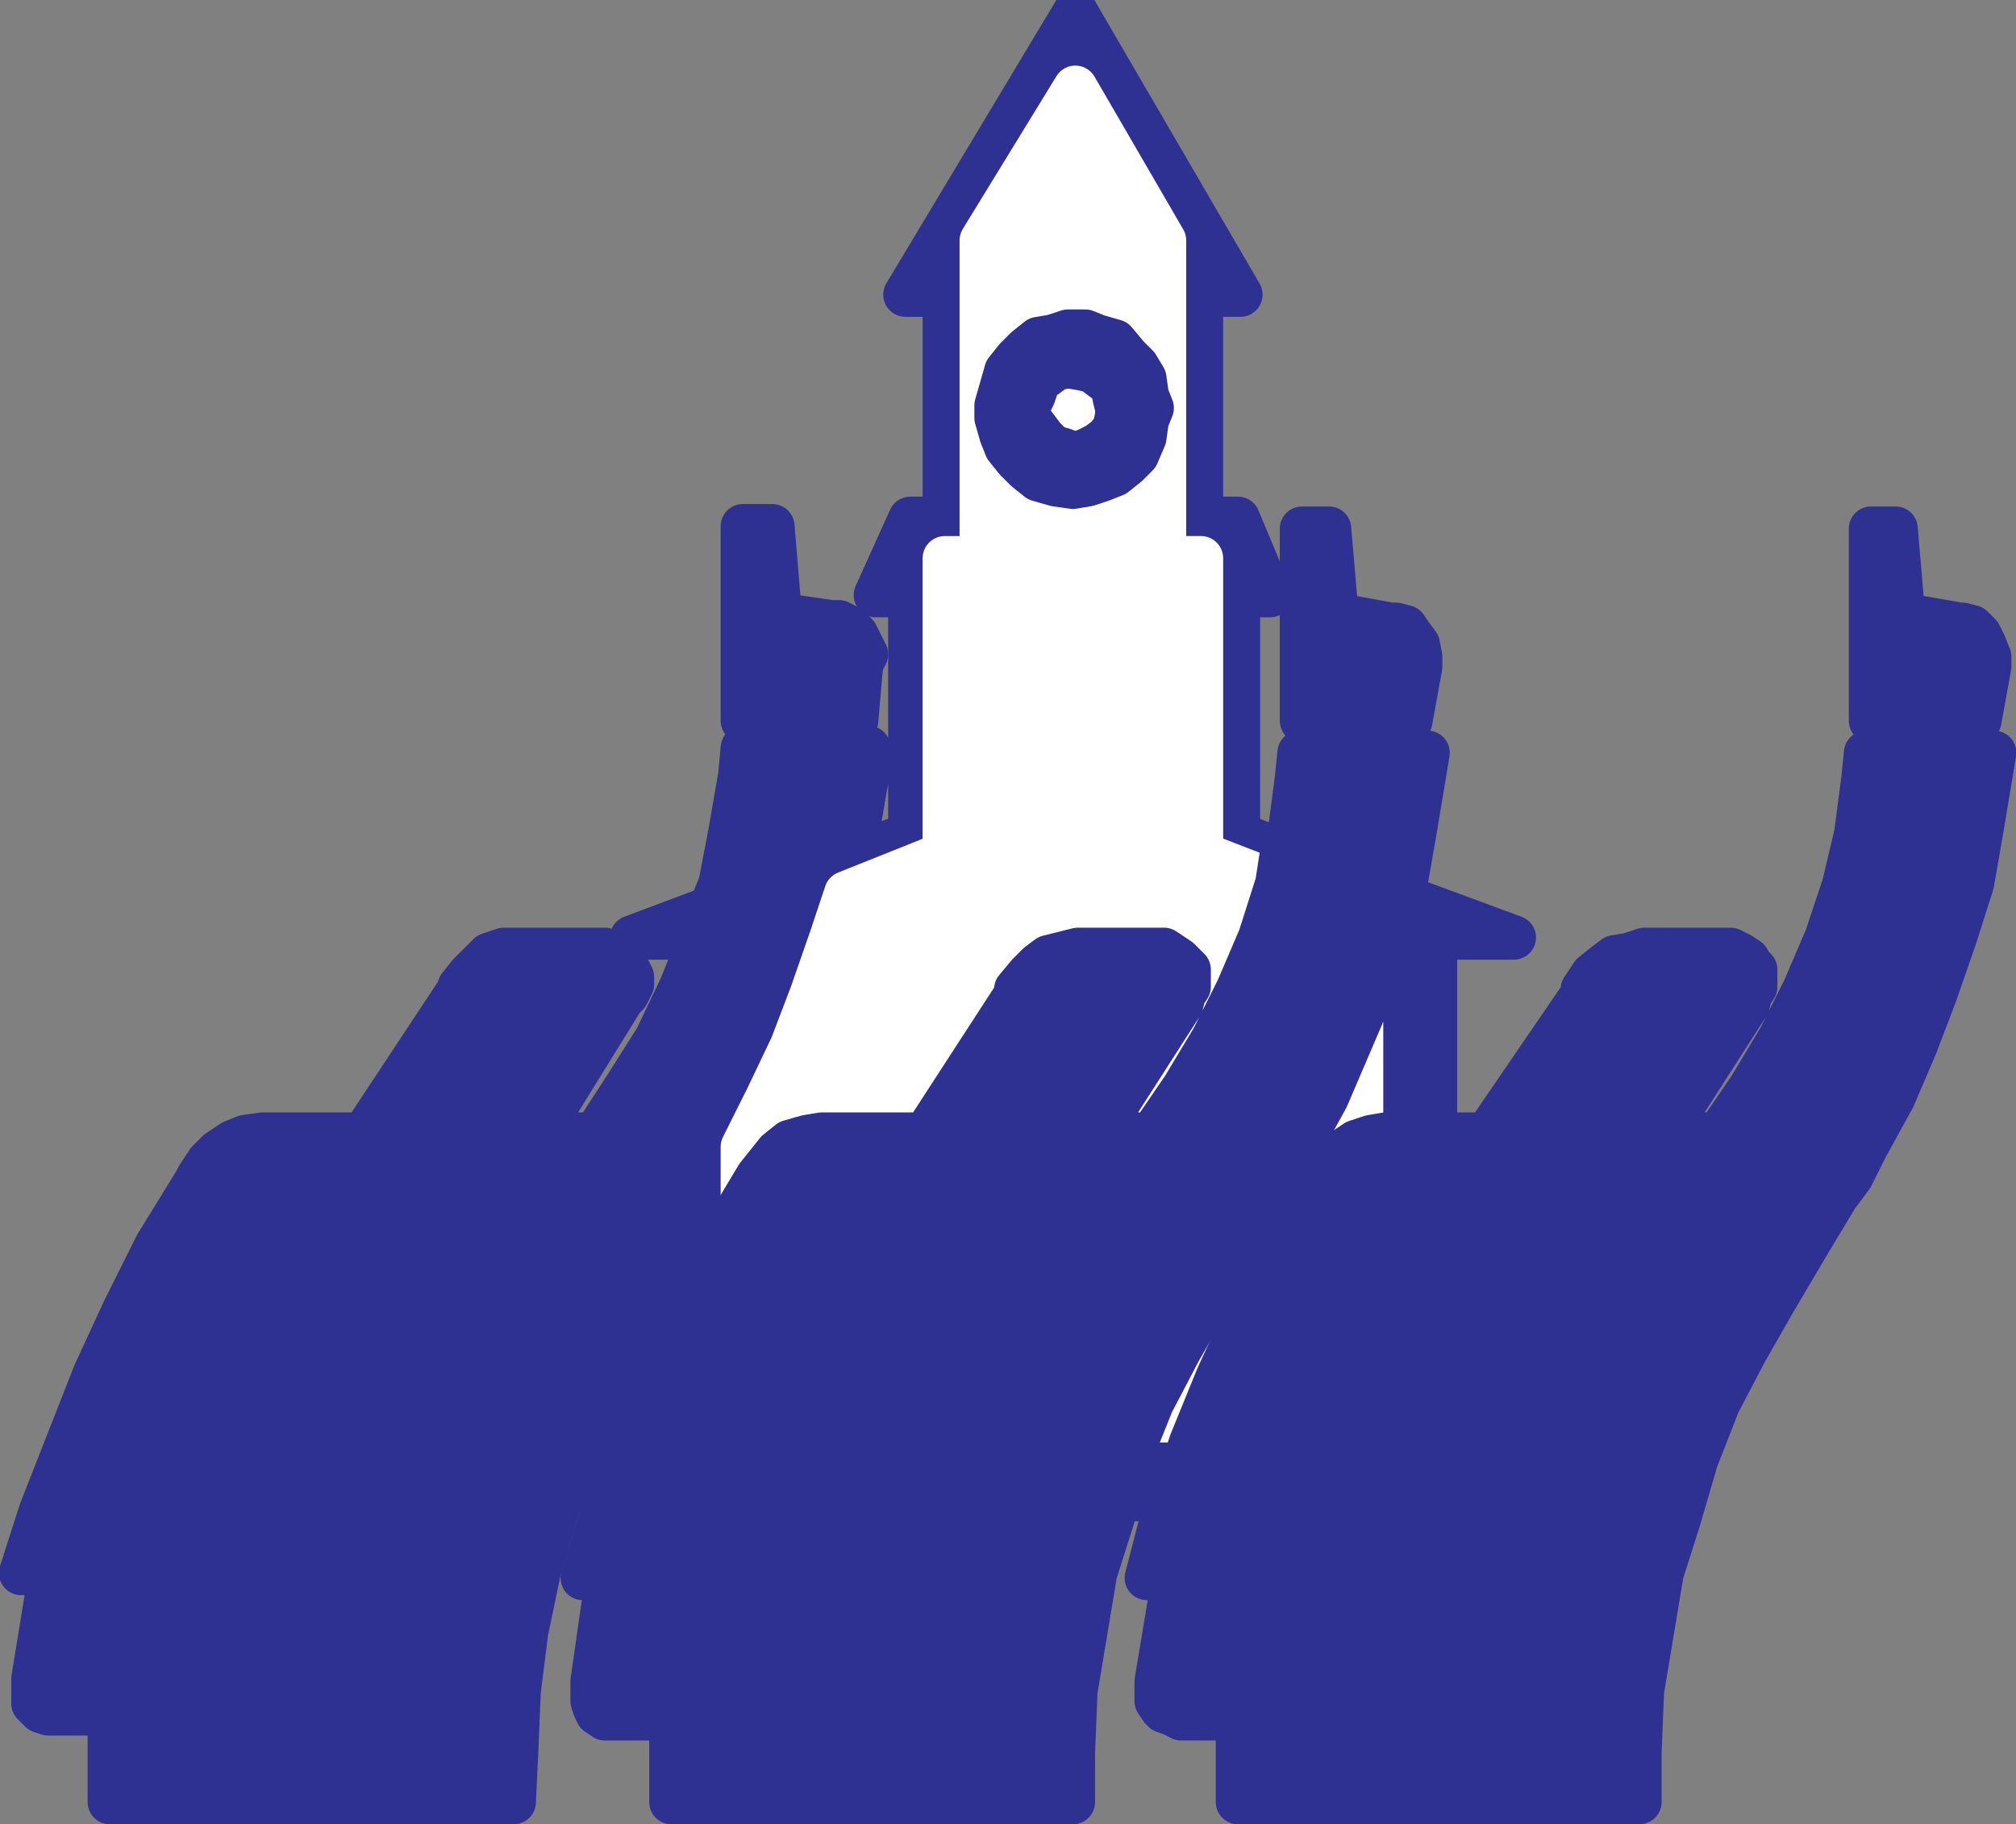
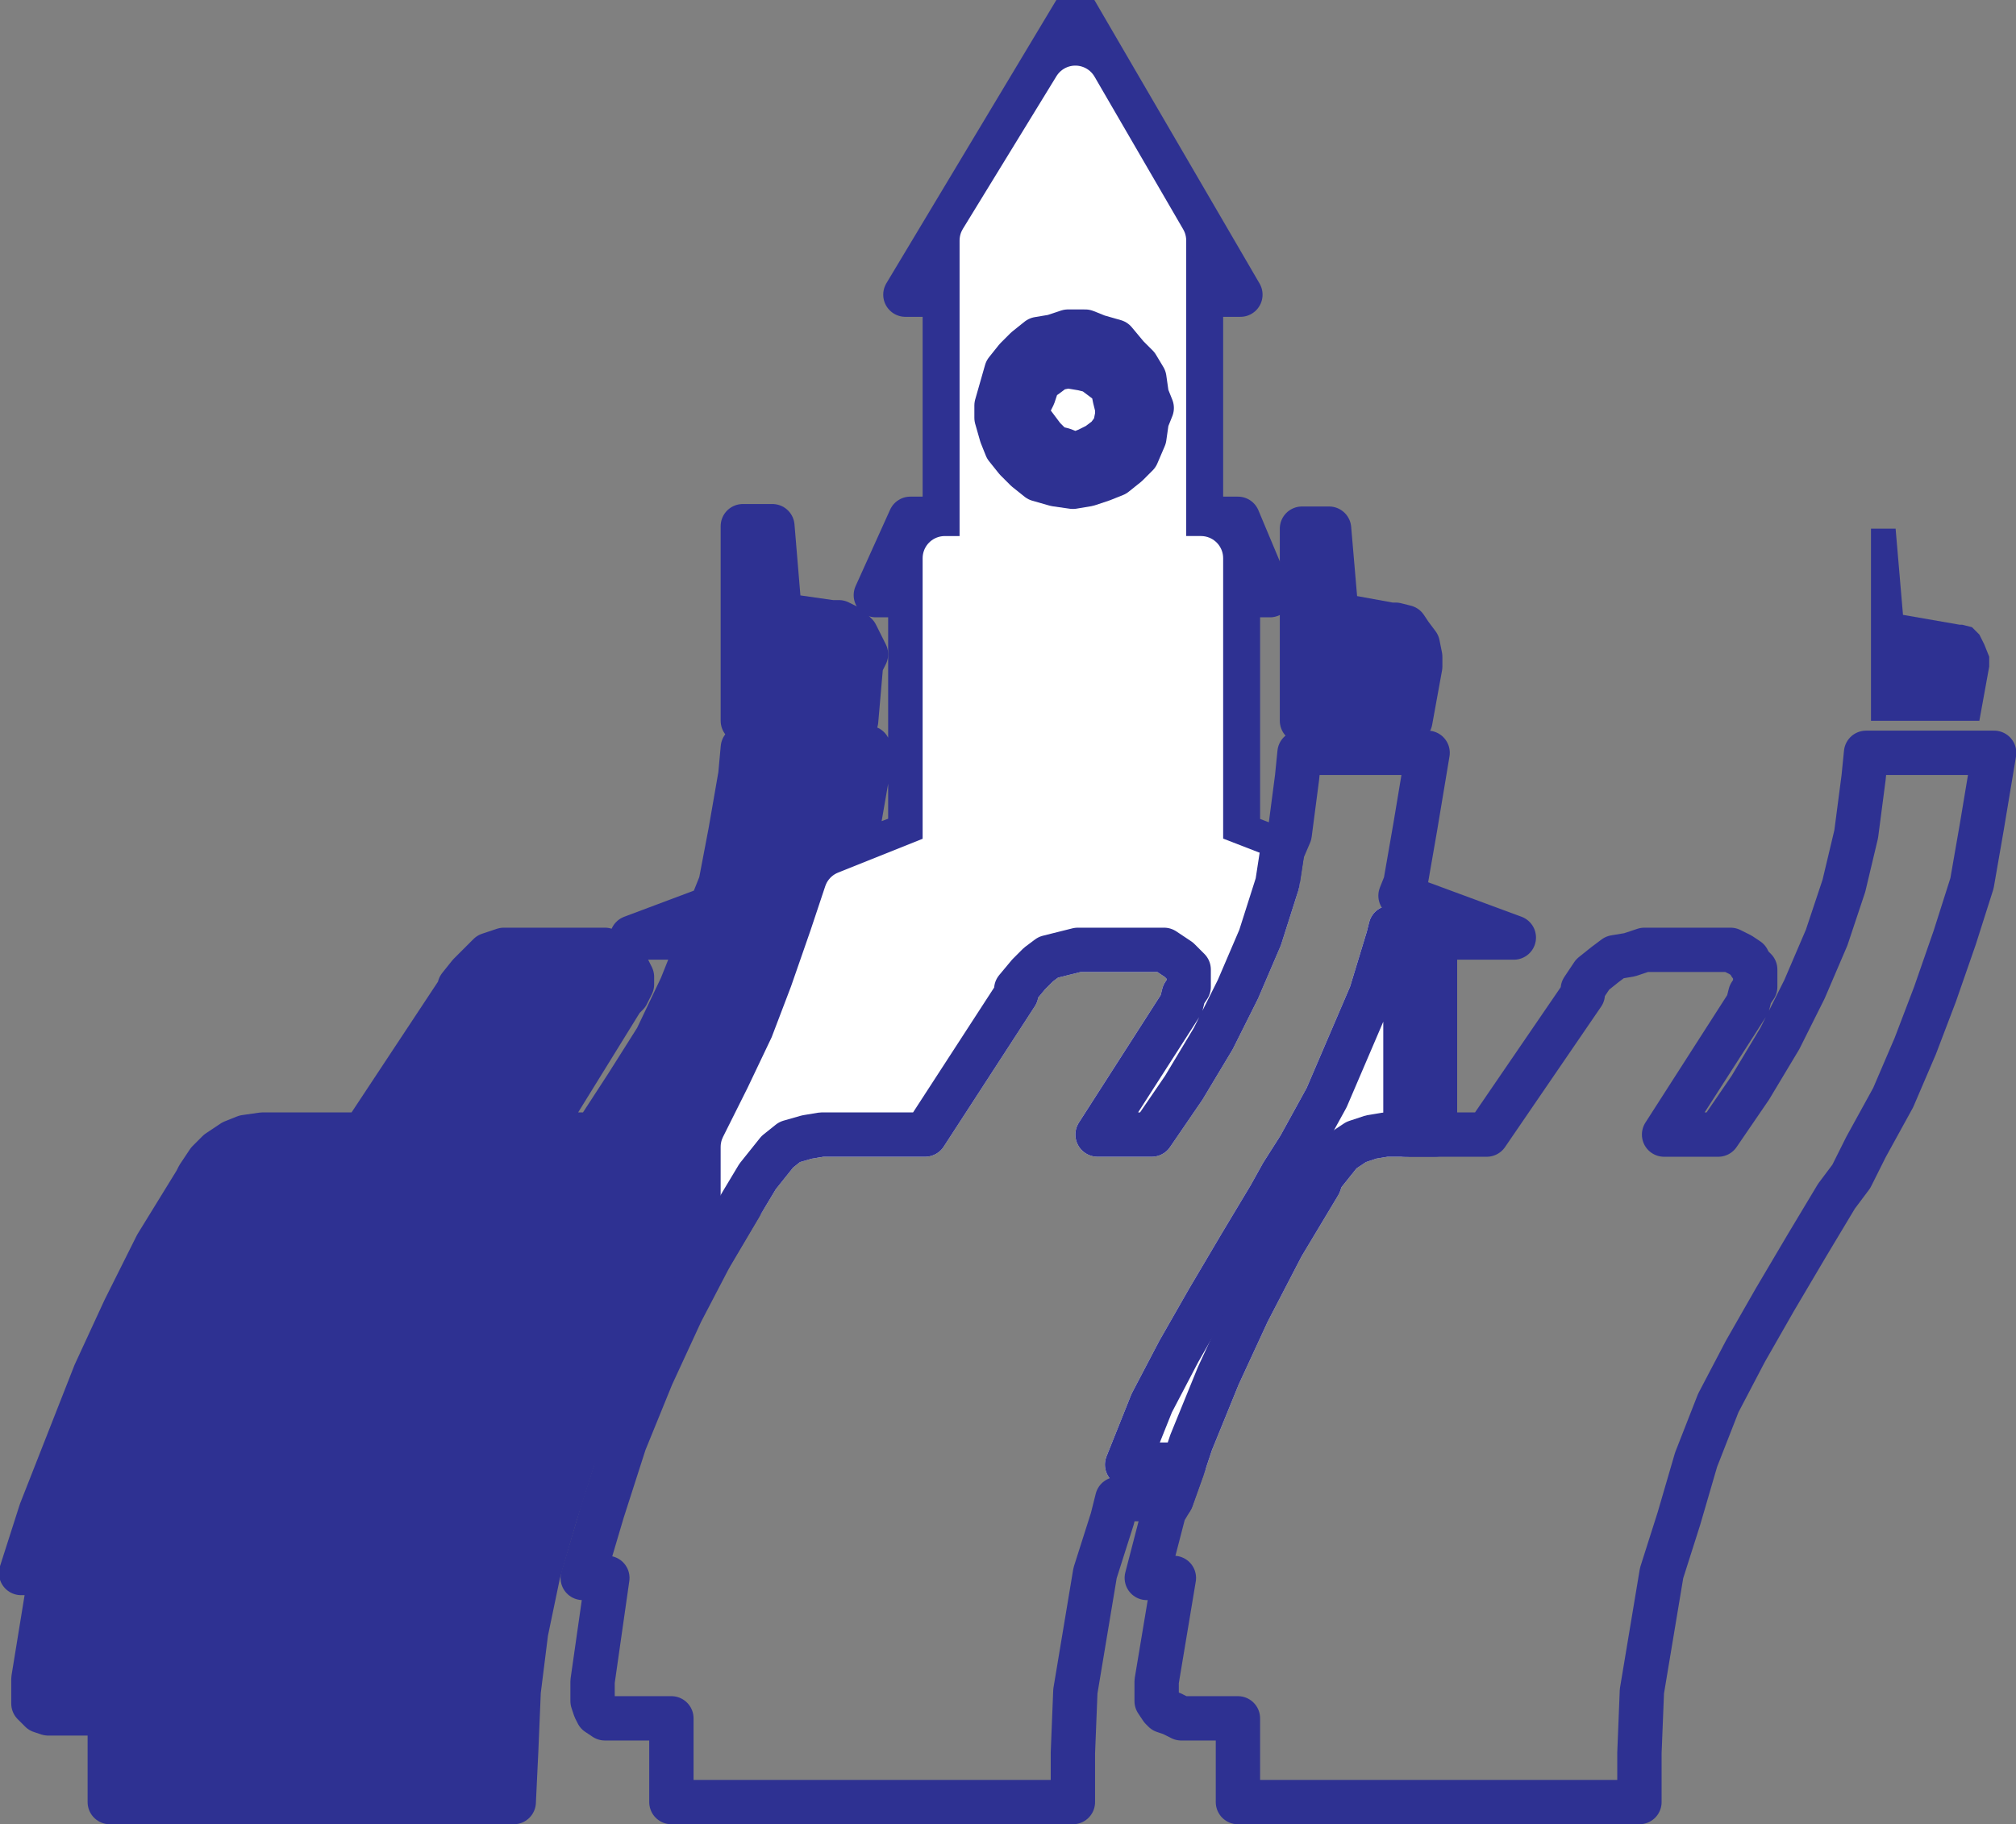
<svg xmlns="http://www.w3.org/2000/svg" width="613.837" height="555.473">
  <rect width="100%" height="100%" fill="#808080" stroke="none" />
  <path fill="#fff" fill-rule="evenodd" d="m360.429 445.973 2.25-6.75 8.25-20.25 9-19.5 10.5-20.25 11.25-18.75.75-2.25 6-7.5 4.5-3 4.5-1.5 4.5-.75h6v-62.25l-4.5-.75-.75 3-5.25 17.25-13.5 31.5-8.25 15-5.25 8.25-3.75 6.75-9 15-9.75 16.5-9 15.75-8.25 15.75-7.5 18.75h17.25" />
  <path fill="none" stroke="#fff" stroke-linecap="round" stroke-linejoin="round" stroke-miterlimit="10" stroke-width="13.5" d="m360.429 445.973 2.25-6.75 8.25-20.25 9-19.5 10.5-20.25 11.25-18.75.75-2.25 6-7.5 4.5-3 4.5-1.5 4.5-.75h6v-62.25l-4.5-.75-.75 3-5.25 17.25-13.5 31.5-8.25 15-5.25 8.25-3.75 6.75-9 15-9.75 16.5-9 15.75-8.25 15.75-7.5 18.75zm0 0" />
  <path fill="#2e3192" fill-rule="evenodd" d="M354.429 73.223v96.75h11.25v90l23.25 9 1.5-9.75-13.5-5.25v-72.75h9.75l-9.75-23.25h-11.25v-68.25h12l-50.25-86.25-51.75 86.25h12v68.25h-10.5l-10.5 23.25h10.5v72.75l-18 6.75 2.25-9.75 3-17.25v-6h-38.25l-.75 8.25-3 17.25-3 15.75-3 7.5-24 9h21l-6 15-7.5 15.75-9 14.25-9.75 15h-17.25l25.5-41.25 1.5-1.5 1.5-3v-2.25l-1.5-3-.75-.75-.75-2.25-2.25-.75-3-1.5h-30.75l-4.5 1.5-6 6-3 3.75v.75l-29.25 44.25h-30.75l-5.25.75-3.75 1.5-4.5 3-3 3-3 4.5-.75 1.5-12 19.5-9.75 19.5-9 19.5-16.5 42-6 18.75h9l-5.25 32.25v7.5l2.25 2.25 2.25.75h18.75v27h123l.75-15.75.75-18 2.25-18 3.75-18 5.25-18 5.25-16.5 6.75-17.25 8.25-17.25 7.5-14.25 10.5-16.5 9-13.5v16.5l9.75-16.5v-16.5l7.5-15 7.5-15.75 6-15.75 6-17.25 4.5-13.5 30-12v-90h11.25v-96.75l28.5-46.5 27 46.5" />
  <path fill="none" stroke="#2e3192" stroke-linecap="round" stroke-linejoin="round" stroke-miterlimit="10" stroke-width="13.5" d="M354.429 73.223v96.75h11.25v90l23.25 9 1.5-9.75-13.5-5.25v-72.75h9.75l-9.75-23.25h-11.25v-68.25h12l-50.25-86.25-51.75 86.25h12v68.25h-10.5l-10.5 23.25h10.5v72.75l-18 6.75 2.25-9.75 3-17.25v-6h-38.25l-.75 8.25-3 17.25-3 15.75-3 7.5-24 9h21l-6 15-7.5 15.75-9 14.25-9.75 15h-17.25l25.5-41.25 1.5-1.5 1.5-3v-2.25l-1.5-3-.75-.75-.75-2.25-2.25-.75-3-1.5h-30.75l-4.5 1.5-6 6-3 3.75v.75l-29.25 44.25h-30.75l-5.25.75-3.75 1.5-4.5 3-3 3-3 4.5-.75 1.5-12 19.5-9.75 19.5-9 19.5-16.5 42-6 18.75h9l-5.25 32.25v7.5l2.25 2.25 2.25.75h18.75v27h123l.75-15.75.75-18 2.25-18 3.75-18 5.25-18 5.25-16.5 6.75-17.25 8.25-17.25 7.5-14.25 10.5-16.5 9-13.5v16.5l9.75-16.5v-16.5l7.5-15 7.5-15.75 6-15.75 6-17.25 4.5-13.5 30-12v-90h11.25v-96.75l28.5-46.5zm0 0" />
  <path fill="#2e3192" fill-rule="evenodd" d="m263.679 199.223-3-6-2.25-2.25-3-1.5h-2.25l-15.75-2.25-2.25-27h-9v59.25h34.5l1.5-17.25 1.5-3" />
  <path fill="none" stroke="#2e3192" stroke-linecap="round" stroke-linejoin="round" stroke-miterlimit="10" stroke-width="13.5" d="m263.679 199.223-3-6-2.25-2.25-3-1.5h-2.25l-15.75-2.25-2.25-27h-9v59.25h34.5l1.5-17.25zm0 0" />
  <path fill="#fff" fill-rule="evenodd" d="M354.429 73.223v96.75h11.25v90l23.25 9-5.25 16.5-6.75 15.75-7.5 15-9 15-9.75 14.25h-16.5l25.5-39.75.75-3 1.5-2.25v-5.25l-3-3-4.5-3h-26.25l-9 2.25-3 2.25-3 3-3.75 4.5v1.5l-27.75 42.75h-31.5l-4.5.75-5.25 1.5-3.75 3-6 7.5-4.5 7.5v-16.5l7.5-15 7.5-15.75 6-15.75 6-17.25 4.5-13.5 30-12v-90h11.25v-96.75l28.5-46.5 27 46.5" />
  <path fill="none" stroke="#fff" stroke-linecap="round" stroke-linejoin="round" stroke-miterlimit="10" stroke-width="13.5" d="M354.429 73.223v96.75h11.25v90l23.25 9-5.25 16.5-6.75 15.75-7.5 15-9 15-9.75 14.25h-16.5l25.5-39.75.75-3 1.5-2.25v-5.25l-3-3-4.5-3h-26.25l-9 2.25-3 2.25-3 3-3.75 4.5v1.5l-27.75 42.75h-31.5l-4.5.75-5.25 1.5-3.75 3-6 7.5-4.5 7.5v-16.5l7.5-15 7.5-15.75 6-15.75 6-17.25 4.5-13.5 30-12v-90h11.25v-96.75l28.5-46.5zm0 0" />
-   <path fill="#2e3192" fill-rule="evenodd" d="M340.179 124.223v2.25l-.75 3.75-2.25 3-3 2.25-3 1.5-3.75 1.5-3.75-1.5-3-.75-3-3-4.5-6v-3.75l1.5-3 1.5-4.5 2.25-1.5 3-2.25 3.75-.75 4.5.75 3 .75 6 4.5.75 3.75.75 3h10.5l-1.5-3.75-.75-5.25-2.25-3.75-3-3-3.75-4.5-5.25-1.5-3.75-1.5h-5.25l-4.5 1.5-4.5.75-3.75 3-3 3-3 3.75-3 10.5v3.75l1.5 5.25 1.5 3.75 3 3.75 3 3 3.75 3 5.25 1.5 5.25.75 4.5-.75 4.5-1.5 3.75-1.5 3.75-3 3-3 2.25-5.25.75-5.25 1.5-3.75h-10.5" />
  <path fill="none" stroke="#2e3192" stroke-linecap="round" stroke-linejoin="round" stroke-miterlimit="10" stroke-width="13.5" d="M340.179 124.223v2.25l-.75 3.75-2.25 3-3 2.25-3 1.5-3.75 1.5-3.75-1.5-3-.75-3-3-4.5-6v-3.75l1.5-3 1.5-4.5 2.25-1.5 3-2.25 3.75-.75 4.5.75 3 .75 6 4.5.75 3.75.75 3h10.5l-1.5-3.75-.75-5.25-2.25-3.75-3-3-3.75-4.5-5.25-1.5-3.75-1.5h-5.25l-4.5 1.5-4.5.75-3.75 3-3 3-3 3.75-3 10.5v3.75l1.5 5.25 1.5 3.75 3 3.75 3 3 3.75 3 5.25 1.5 5.25.75 4.5-.75 4.5-1.5 3.75-1.5 3.75-3 3-3 2.25-5.25.75-5.25 1.5-3.75zm0 0" />
-   <path fill="#2e3192" fill-rule="evenodd" d="M326.679 548.723v-15l.75-18.75 6-36 5.25-16.5 1.5-6h16.5l3.75-10.5h-17.25l7.5-18.75 8.25-15.75 9-15.75 9.75-16.5 9-15 3.75-6.75 5.25-8.25 8.25-15 13.5-31.5 5.25-17.25.75-3 4.5.75v62.25h9v-60h24l-34.5-12.75 1.5-3.75 3-17.25 3.75-22.5h-39l-.75 7.5-2.25 17.25-2.25 5.25-1.5 9.75-5.25 16.5-6.75 15.75-7.5 15-9 15-9.75 14.25h-16.5l25.5-39.75.75-3 1.5-2.25v-5.25l-3-3-4.5-3h-26.25l-9 2.25-3 2.25-3 3-3.75 4.5v1.5l-27.75 42.75h-31.5l-4.5.75-5.25 1.5-3.75 3-6 7.5-4.5 7.5-9.75 16.5-9 17.25-9 19.5-8.25 20.25-6.75 21-6 20.25h7.5l-4.5 31.5v6l.75 2.25.75 1.5 2.25 1.5h20.25v25.5h122.25" />
  <path fill="none" stroke="#2e3192" stroke-linecap="round" stroke-linejoin="round" stroke-miterlimit="10" stroke-width="13.5" d="M326.679 548.723v-15l.75-18.75 6-36 5.25-16.5 1.5-6h16.5l3.75-10.5h-17.25l7.5-18.75 8.25-15.75 9-15.75 9.75-16.5 9-15 3.75-6.75 5.25-8.25 8.25-15 13.5-31.5 5.25-17.25.75-3 4.5.75v62.25h9v-60h24l-34.5-12.75 1.5-3.75 3-17.25 3.75-22.5h-39l-.75 7.5-2.25 17.25-2.25 5.25-1.5 9.75-5.25 16.5-6.75 15.75-7.5 15-9 15-9.75 14.25h-16.5l25.5-39.75.75-3 1.5-2.25v-5.25l-3-3-4.5-3h-26.25l-9 2.25-3 2.25-3 3-3.75 4.5v1.5l-27.75 42.75h-31.5l-4.5.75-5.25 1.5-3.75 3-6 7.5-4.5 7.5-9.75 16.5-9 17.25-9 19.5-8.25 20.25-6.75 21-6 20.25h7.5l-4.5 31.5v6l.75 2.25.75 1.5 2.25 1.5h20.25v25.5zm0 0" />
  <path fill="#2e3192" fill-rule="evenodd" d="m432.429 199.973-.75-3.75-2.25-3-1.5-2.25-3-.75h-1.5l-16.5-3-2.25-26.25h-8.25v58.5h33l3-16.5v-3" />
  <path fill="none" stroke="#2e3192" stroke-linecap="round" stroke-linejoin="round" stroke-miterlimit="10" stroke-width="13.5" d="m432.429 199.973-.75-3.75-2.25-3-1.5-2.25-3-.75h-1.5l-16.5-3-2.25-26.25h-8.25v58.5h33l3-16.5zm0 0" />
-   <path fill="#2e3192" fill-rule="evenodd" d="M499.179 548.723v-15l.75-18.75 6-36 5.25-16.5 5.25-18 6.75-17.25 8.25-15.75 9-15.75 9.75-16.5 9-15 4.5-6 4.5-9 8.25-15 6.75-15.75 6-15.75 6-17.25 5.25-16.5 3-17.25 3.75-22.5h-39l-.75 7.5-2.25 17.25-3.75 15.75-5.25 15.75-6.75 15.75-7.5 15-9 15-9.75 14.25h-16.5l25.5-39.75.75-3 1.5-2.25v-5.25l-1.5-1.5-.75-1.5-2.25-1.5-3-1.5h-26.25l-4.5 1.5-4.5.75-3 2.25-3.75 3-3 4.5v1.5l-29.25 42.75h-30.75l-4.5.75-4.5 1.5-4.5 3-6 7.5-.75 2.25-11.25 18.75-10.5 20.25-9 19.5-8.25 20.25-2.25 6.75-3.75 10.5-2.25 3.75-5.25 20.25h8.25l-5.25 31.5v6l1.5 2.25.75.75 2.25.75 3 1.5h17.25v25.5h122.25" />
  <path fill="none" stroke="#2e3192" stroke-linecap="round" stroke-linejoin="round" stroke-miterlimit="10" stroke-width="13.5" d="M499.179 548.723v-15l.75-18.75 6-36 5.25-16.5 5.25-18 6.75-17.25 8.25-15.75 9-15.75 9.75-16.5 9-15 4.5-6 4.5-9 8.25-15 6.75-15.75 6-15.75 6-17.25 5.25-16.5 3-17.25 3.75-22.5h-39l-.75 7.5-2.25 17.25-3.75 15.75-5.25 15.75-6.75 15.75-7.5 15-9 15-9.75 14.25h-16.5l25.5-39.75.75-3 1.5-2.25v-5.25l-1.5-1.5-.75-1.5-2.25-1.5-3-1.5h-26.25l-4.5 1.5-4.5.75-3 2.25-3.75 3-3 4.5v1.5l-29.25 42.75h-30.75l-4.5.75-4.5 1.5-4.5 3-6 7.5-.75 2.25-11.25 18.75-10.5 20.25-9 19.5-8.25 20.25-2.25 6.75-3.75 10.5-2.25 3.75-5.25 20.25h8.25l-5.25 31.5v6l1.5 2.25.75.75 2.25.75 3 1.5h17.25v25.5zm0 0" />
  <path fill="#2e3192" fill-rule="evenodd" d="m605.679 199.973-1.5-3.75-1.5-3-2.25-2.25-3-.75h-.75l-17.25-3-2.25-26.25h-7.5v58.5h33l3-16.5v-3" />
-   <path fill="none" stroke="#2e3192" stroke-linecap="round" stroke-linejoin="round" stroke-miterlimit="10" stroke-width="13.5" d="m605.679 199.973-1.5-3.75-1.5-3-2.25-2.25-3-.75h-.75l-17.25-3-2.25-26.25h-7.5v58.5h33l3-16.5zm0 0" />
</svg>